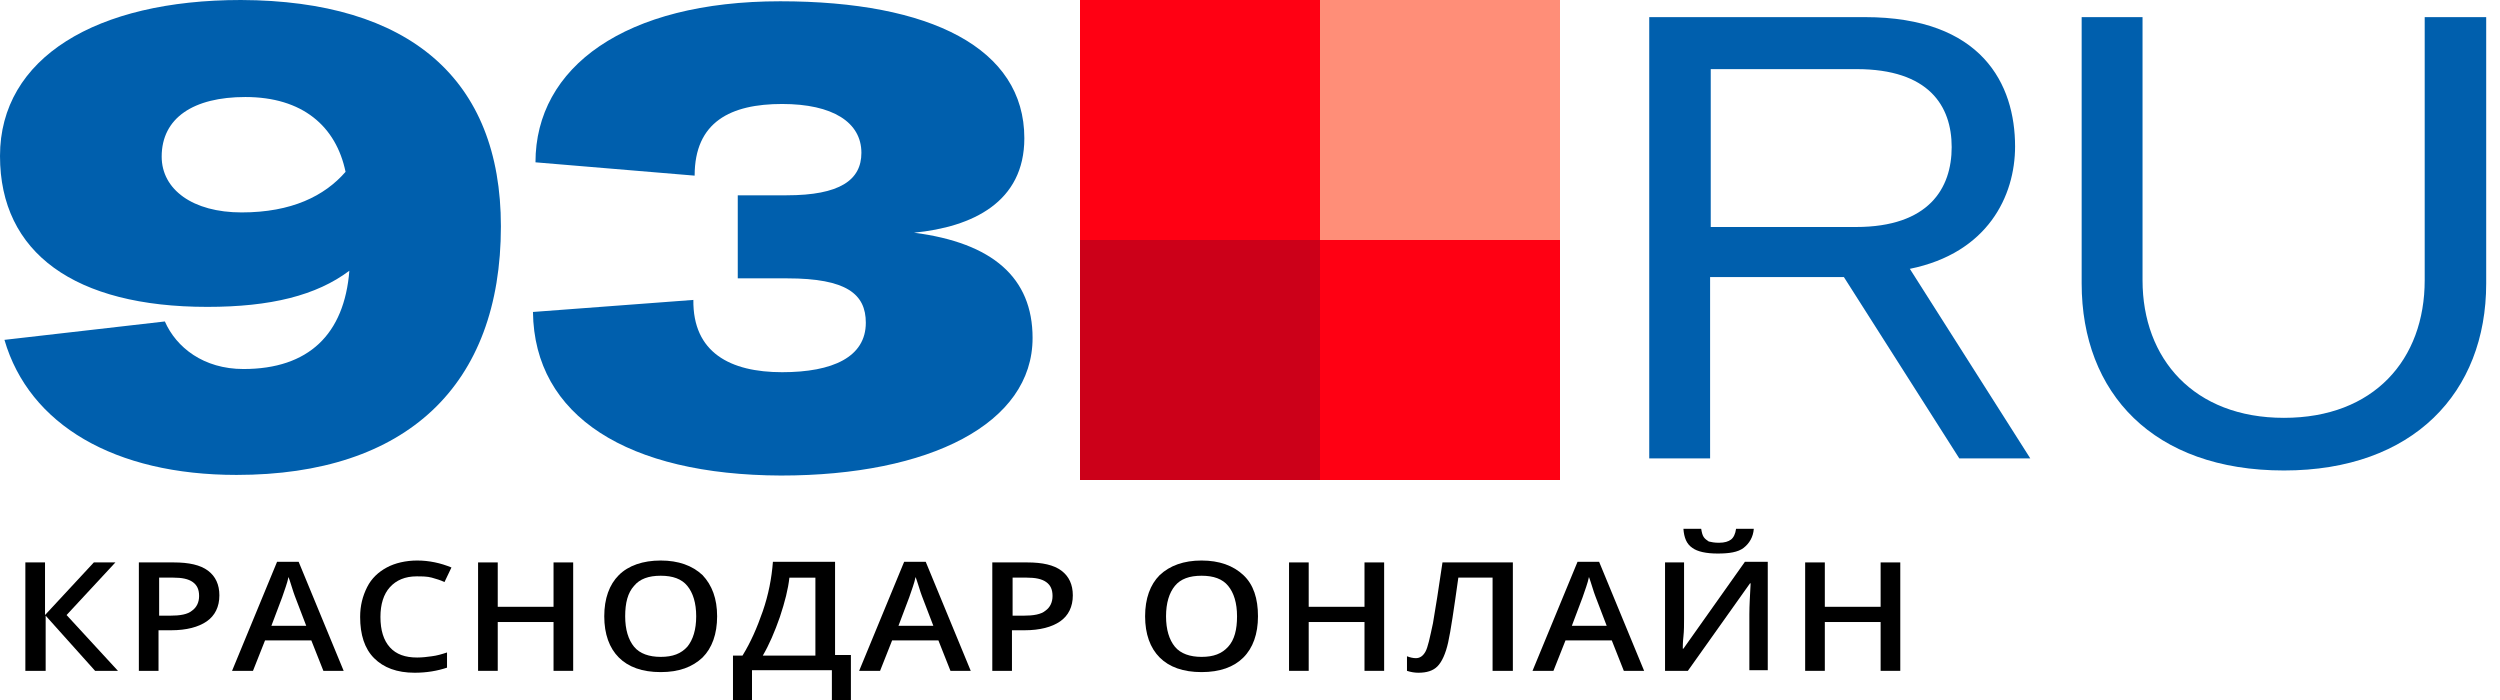
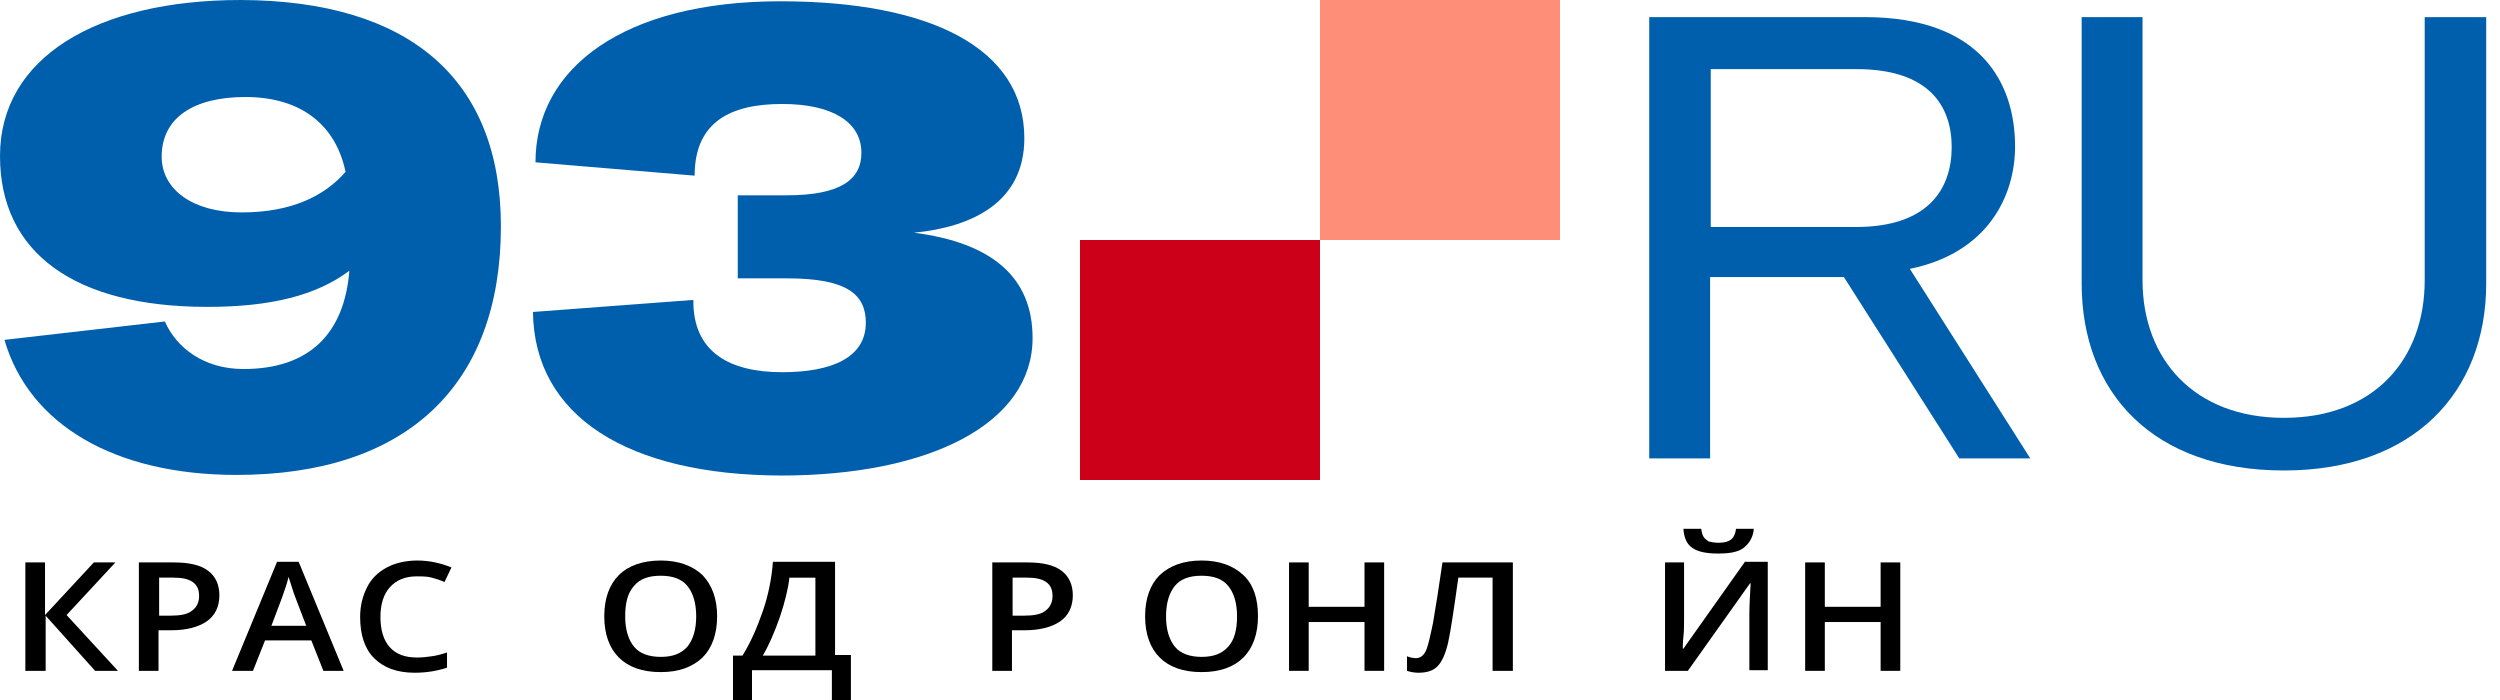
<svg xmlns="http://www.w3.org/2000/svg" width="125" height="35" viewBox="0 0 125 35" fill="none">
  <path d="M25.045 11.318C25.045 19.276 20.322 23.746 11.825 23.746C5.738 23.746 1.458 21.241 0.222 16.993L8.243 16.073C8.813 17.373 10.177 18.451 12.174 18.451C15.439 18.451 17.215 16.708 17.468 13.537C15.82 14.774 13.537 15.344 10.367 15.344C3.741 15.344 0 12.65 0 7.799C0 2.885 4.819 0 12.047 0C20.448 0.032 25.045 3.931 25.045 11.318ZM17.278 8.592C16.802 6.309 15.122 4.851 12.269 4.851C9.669 4.851 8.084 5.897 8.084 7.831C8.084 9.479 9.638 10.621 12.079 10.621C14.583 10.621 16.232 9.796 17.278 8.592Z" fill="#005FAD" />
  <path d="M26.648 15.598L34.668 14.996C34.637 17.627 36.507 18.61 39.107 18.61C41.643 18.61 43.291 17.849 43.291 16.137C43.291 14.71 42.34 13.918 39.36 13.918H36.888V9.765H39.329C41.992 9.765 43.07 9.004 43.07 7.641C43.07 6.119 41.643 5.199 39.107 5.199C36.539 5.199 34.732 6.087 34.732 8.782L26.774 8.116C26.774 3.361 31.244 0.064 39.012 0.064C46.525 0.064 51.217 2.41 51.217 6.911C51.217 10.113 48.618 11.35 45.701 11.635C49.632 12.142 51.629 13.886 51.629 16.898C51.629 21.178 46.493 23.777 39.043 23.777C31.403 23.746 26.711 20.829 26.648 15.598Z" fill="#005FAD" />
  <path d="M92.195 13.854H85.505V22.921H82.462V0.856H93.241C99.106 0.856 100.754 4.217 100.754 7.324C100.754 9.796 99.391 12.65 95.492 13.442L101.515 22.921H97.965L92.195 13.854ZM85.537 11.35H92.797C96.443 11.35 97.584 9.416 97.584 7.355C97.584 5.295 96.443 3.456 92.829 3.456H85.537V11.35Z" fill="#005FAD" />
  <path d="M107.127 0.856V14.013C107.127 17.944 109.695 20.892 114.197 20.892C118.698 20.892 121.235 17.976 121.235 14.013V0.856H124.31V14.171C124.31 19.624 120.664 23.524 114.197 23.524C107.666 23.524 104.083 19.656 104.083 14.171V0.856H107.127Z" fill="#005FAD" />
  <path d="M5.897 33.542H4.755L2.283 30.784V33.542H1.268V28.121H2.251V30.752L4.692 28.121H5.77L3.329 30.752L5.897 33.542Z" fill="black" />
  <path d="M10.969 29.769C10.969 30.34 10.747 30.784 10.335 31.069C9.923 31.354 9.321 31.513 8.56 31.513H7.926V33.542H6.943V28.121H8.687C9.447 28.121 10.018 28.247 10.399 28.533C10.779 28.818 10.969 29.23 10.969 29.769ZM7.957 30.784H8.496C9.004 30.784 9.384 30.72 9.606 30.53C9.828 30.372 9.955 30.118 9.955 29.801C9.955 29.484 9.86 29.262 9.638 29.103C9.416 28.945 9.099 28.881 8.655 28.881H7.957V30.784Z" fill="black" />
  <path d="M16.169 33.542L15.566 32.02H13.252L12.649 33.542H11.603L13.854 28.089H14.932L17.183 33.542H16.169ZM15.312 31.291L14.742 29.801C14.71 29.706 14.647 29.547 14.583 29.325C14.52 29.104 14.457 28.945 14.425 28.85C14.361 29.167 14.235 29.484 14.108 29.864L13.569 31.291H15.312Z" fill="black" />
  <path d="M20.829 28.818C20.258 28.818 19.814 29.008 19.497 29.357C19.18 29.706 19.022 30.213 19.022 30.847C19.022 31.513 19.18 32.02 19.497 32.369C19.814 32.718 20.258 32.876 20.86 32.876C21.114 32.876 21.368 32.844 21.59 32.813C21.843 32.781 22.065 32.718 22.351 32.623V33.383C21.875 33.542 21.336 33.637 20.734 33.637C19.846 33.637 19.18 33.383 18.705 32.908C18.229 32.432 18.007 31.735 18.007 30.847C18.007 30.276 18.134 29.801 18.356 29.357C18.578 28.913 18.927 28.596 19.339 28.374C19.751 28.152 20.29 28.026 20.86 28.026C21.463 28.026 22.034 28.152 22.572 28.374L22.224 29.104C22.034 29.008 21.811 28.945 21.59 28.882C21.368 28.818 21.082 28.818 20.829 28.818Z" fill="black" />
-   <path d="M28.659 33.542H27.677V31.101H24.887V33.542H23.904V28.121H24.887V30.34H27.677V28.121H28.659V33.542Z" fill="black" />
  <path d="M35.856 30.815C35.856 31.703 35.602 32.401 35.127 32.876C34.62 33.352 33.954 33.605 33.034 33.605C32.115 33.605 31.418 33.352 30.942 32.876C30.466 32.401 30.213 31.703 30.213 30.815C30.213 29.928 30.466 29.23 30.942 28.755C31.418 28.279 32.147 28.026 33.034 28.026C33.922 28.026 34.62 28.279 35.127 28.755C35.602 29.262 35.856 29.928 35.856 30.815ZM31.259 30.815C31.259 31.481 31.418 31.988 31.703 32.337C31.988 32.686 32.464 32.844 33.034 32.844C33.637 32.844 34.049 32.686 34.366 32.337C34.651 31.988 34.81 31.481 34.81 30.815C34.81 30.15 34.651 29.642 34.366 29.294C34.081 28.945 33.637 28.787 33.034 28.787C32.432 28.787 31.988 28.945 31.703 29.294C31.386 29.642 31.259 30.15 31.259 30.815Z" fill="black" />
  <path d="M36.649 32.781H37.124C37.536 32.115 37.853 31.386 38.139 30.562C38.424 29.738 38.583 28.913 38.646 28.089H41.753V32.749H42.545V35H41.594V33.51H37.6V35H36.649V32.781ZM39.47 28.882C39.407 29.452 39.248 30.086 38.995 30.847C38.741 31.576 38.456 32.242 38.139 32.781H40.77V28.882H39.47Z" fill="black" />
-   <path d="M47.523 33.542L46.92 32.02H44.606L44.004 33.542H42.957L45.208 28.089H46.286L48.537 33.542H47.523ZM46.667 31.291L46.096 29.801C46.064 29.706 46.001 29.547 45.938 29.325C45.874 29.104 45.811 28.945 45.779 28.85C45.716 29.167 45.589 29.484 45.462 29.864L44.923 31.291H46.667Z" fill="black" />
  <path d="M53.641 29.769C53.641 30.34 53.419 30.784 53.007 31.069C52.595 31.354 51.993 31.513 51.232 31.513H50.598V33.542H49.615V28.121H51.359C52.12 28.121 52.69 28.247 53.071 28.533C53.451 28.818 53.641 29.23 53.641 29.769ZM50.63 30.784H51.169C51.676 30.784 52.056 30.72 52.278 30.53C52.5 30.372 52.627 30.118 52.627 29.801C52.627 29.484 52.532 29.262 52.31 29.103C52.088 28.945 51.771 28.881 51.327 28.881H50.63V30.784Z" fill="black" />
  <path d="M62.899 30.815C62.899 31.703 62.645 32.401 62.169 32.876C61.694 33.352 60.996 33.605 60.077 33.605C59.158 33.605 58.46 33.352 57.985 32.876C57.509 32.401 57.255 31.703 57.255 30.815C57.255 29.928 57.509 29.23 57.985 28.755C58.492 28.279 59.189 28.026 60.077 28.026C60.965 28.026 61.662 28.279 62.169 28.755C62.677 29.23 62.899 29.928 62.899 30.815ZM58.302 30.815C58.302 31.481 58.46 31.988 58.745 32.337C59.031 32.686 59.506 32.844 60.077 32.844C60.679 32.844 61.092 32.686 61.408 32.337C61.725 31.988 61.852 31.481 61.852 30.815C61.852 30.15 61.694 29.642 61.408 29.294C61.123 28.945 60.679 28.787 60.077 28.787C59.475 28.787 59.031 28.945 58.745 29.294C58.46 29.642 58.302 30.15 58.302 30.815Z" fill="black" />
  <path d="M69.207 33.542H68.225V31.101H65.435V33.542H64.452V28.121H65.435V30.34H68.225V28.121H69.207V33.542Z" fill="black" />
  <path d="M75.611 33.542H74.629V28.881H72.917C72.695 30.467 72.536 31.545 72.409 32.115C72.283 32.686 72.092 33.098 71.87 33.32C71.648 33.542 71.332 33.637 70.919 33.637C70.729 33.637 70.539 33.605 70.349 33.542V32.813C70.507 32.876 70.666 32.908 70.793 32.908C70.983 32.908 71.141 32.813 71.268 32.591C71.395 32.369 71.49 31.893 71.648 31.164C71.775 30.435 71.934 29.421 72.124 28.121H75.643V33.542H75.611Z" fill="black" />
-   <path d="M81.191 33.542L80.589 32.02H78.275L77.672 33.542H76.626L78.877 28.089H79.955L82.206 33.542H81.191ZM80.335 31.291L79.765 29.801C79.733 29.706 79.669 29.547 79.606 29.325C79.543 29.104 79.479 28.945 79.448 28.85C79.384 29.167 79.257 29.484 79.13 29.864L78.592 31.291H80.335Z" fill="black" />
  <path d="M83.284 28.121H84.203V30.942C84.203 31.228 84.203 31.545 84.171 31.83C84.139 32.115 84.139 32.337 84.139 32.432H84.171L87.246 28.089H88.388V33.51H87.468V30.72C87.468 30.276 87.5 29.769 87.532 29.167H87.5L84.393 33.542H83.252V28.121H83.284ZM85.883 27.677C85.312 27.677 84.869 27.582 84.615 27.392C84.33 27.201 84.203 26.884 84.171 26.44H85.059C85.091 26.631 85.122 26.758 85.186 26.853C85.249 26.948 85.344 27.011 85.439 27.075C85.566 27.106 85.725 27.138 85.947 27.138C86.232 27.138 86.422 27.075 86.549 26.979C86.676 26.884 86.771 26.694 86.803 26.44H87.69C87.659 26.853 87.468 27.17 87.183 27.392C86.898 27.613 86.454 27.677 85.883 27.677Z" fill="black" />
  <path d="M95.014 33.542H94.031V31.101H91.241V33.542H90.258V28.121H91.241V30.34H94.031V28.121H95.014V33.542Z" fill="black" />
-   <path d="M78 0H54V24H78V0Z" fill="#FF0013" />
  <path d="M78 0H66V12H78V0Z" fill="#FF8E78" />
  <path d="M54 24L66 24L66 12L54 12L54 24Z" fill="#CC0019" />
</svg>